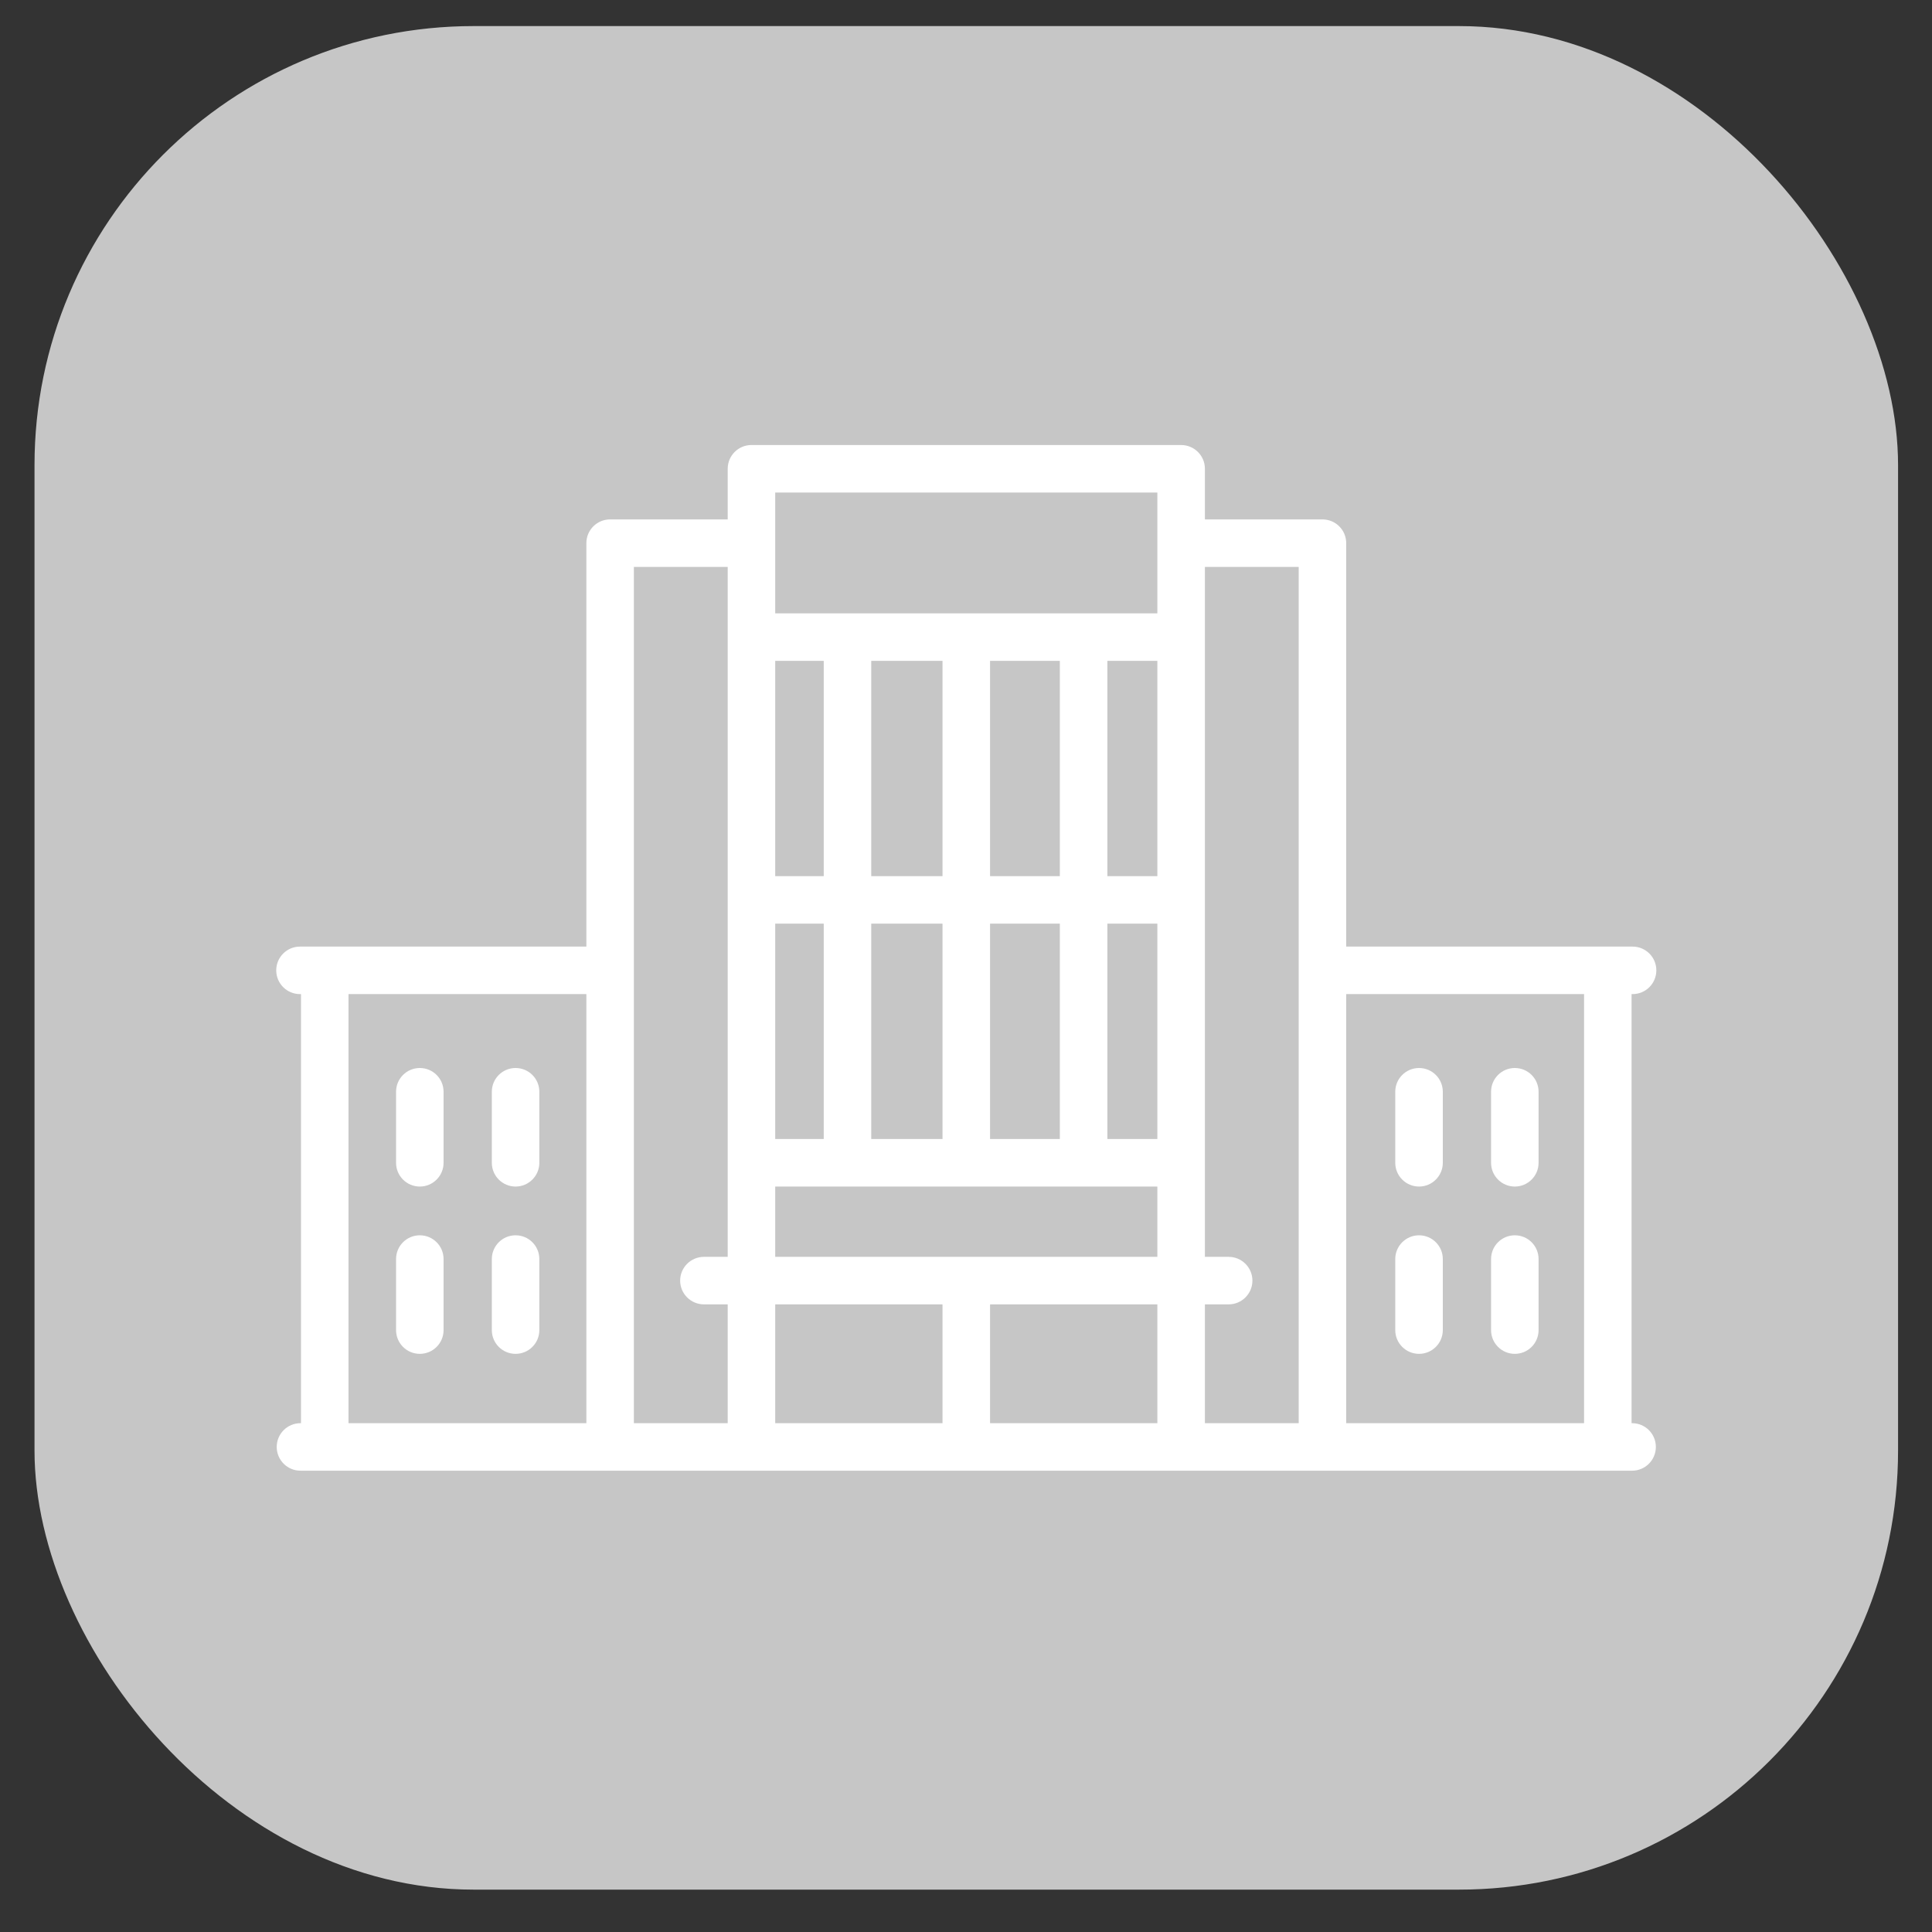
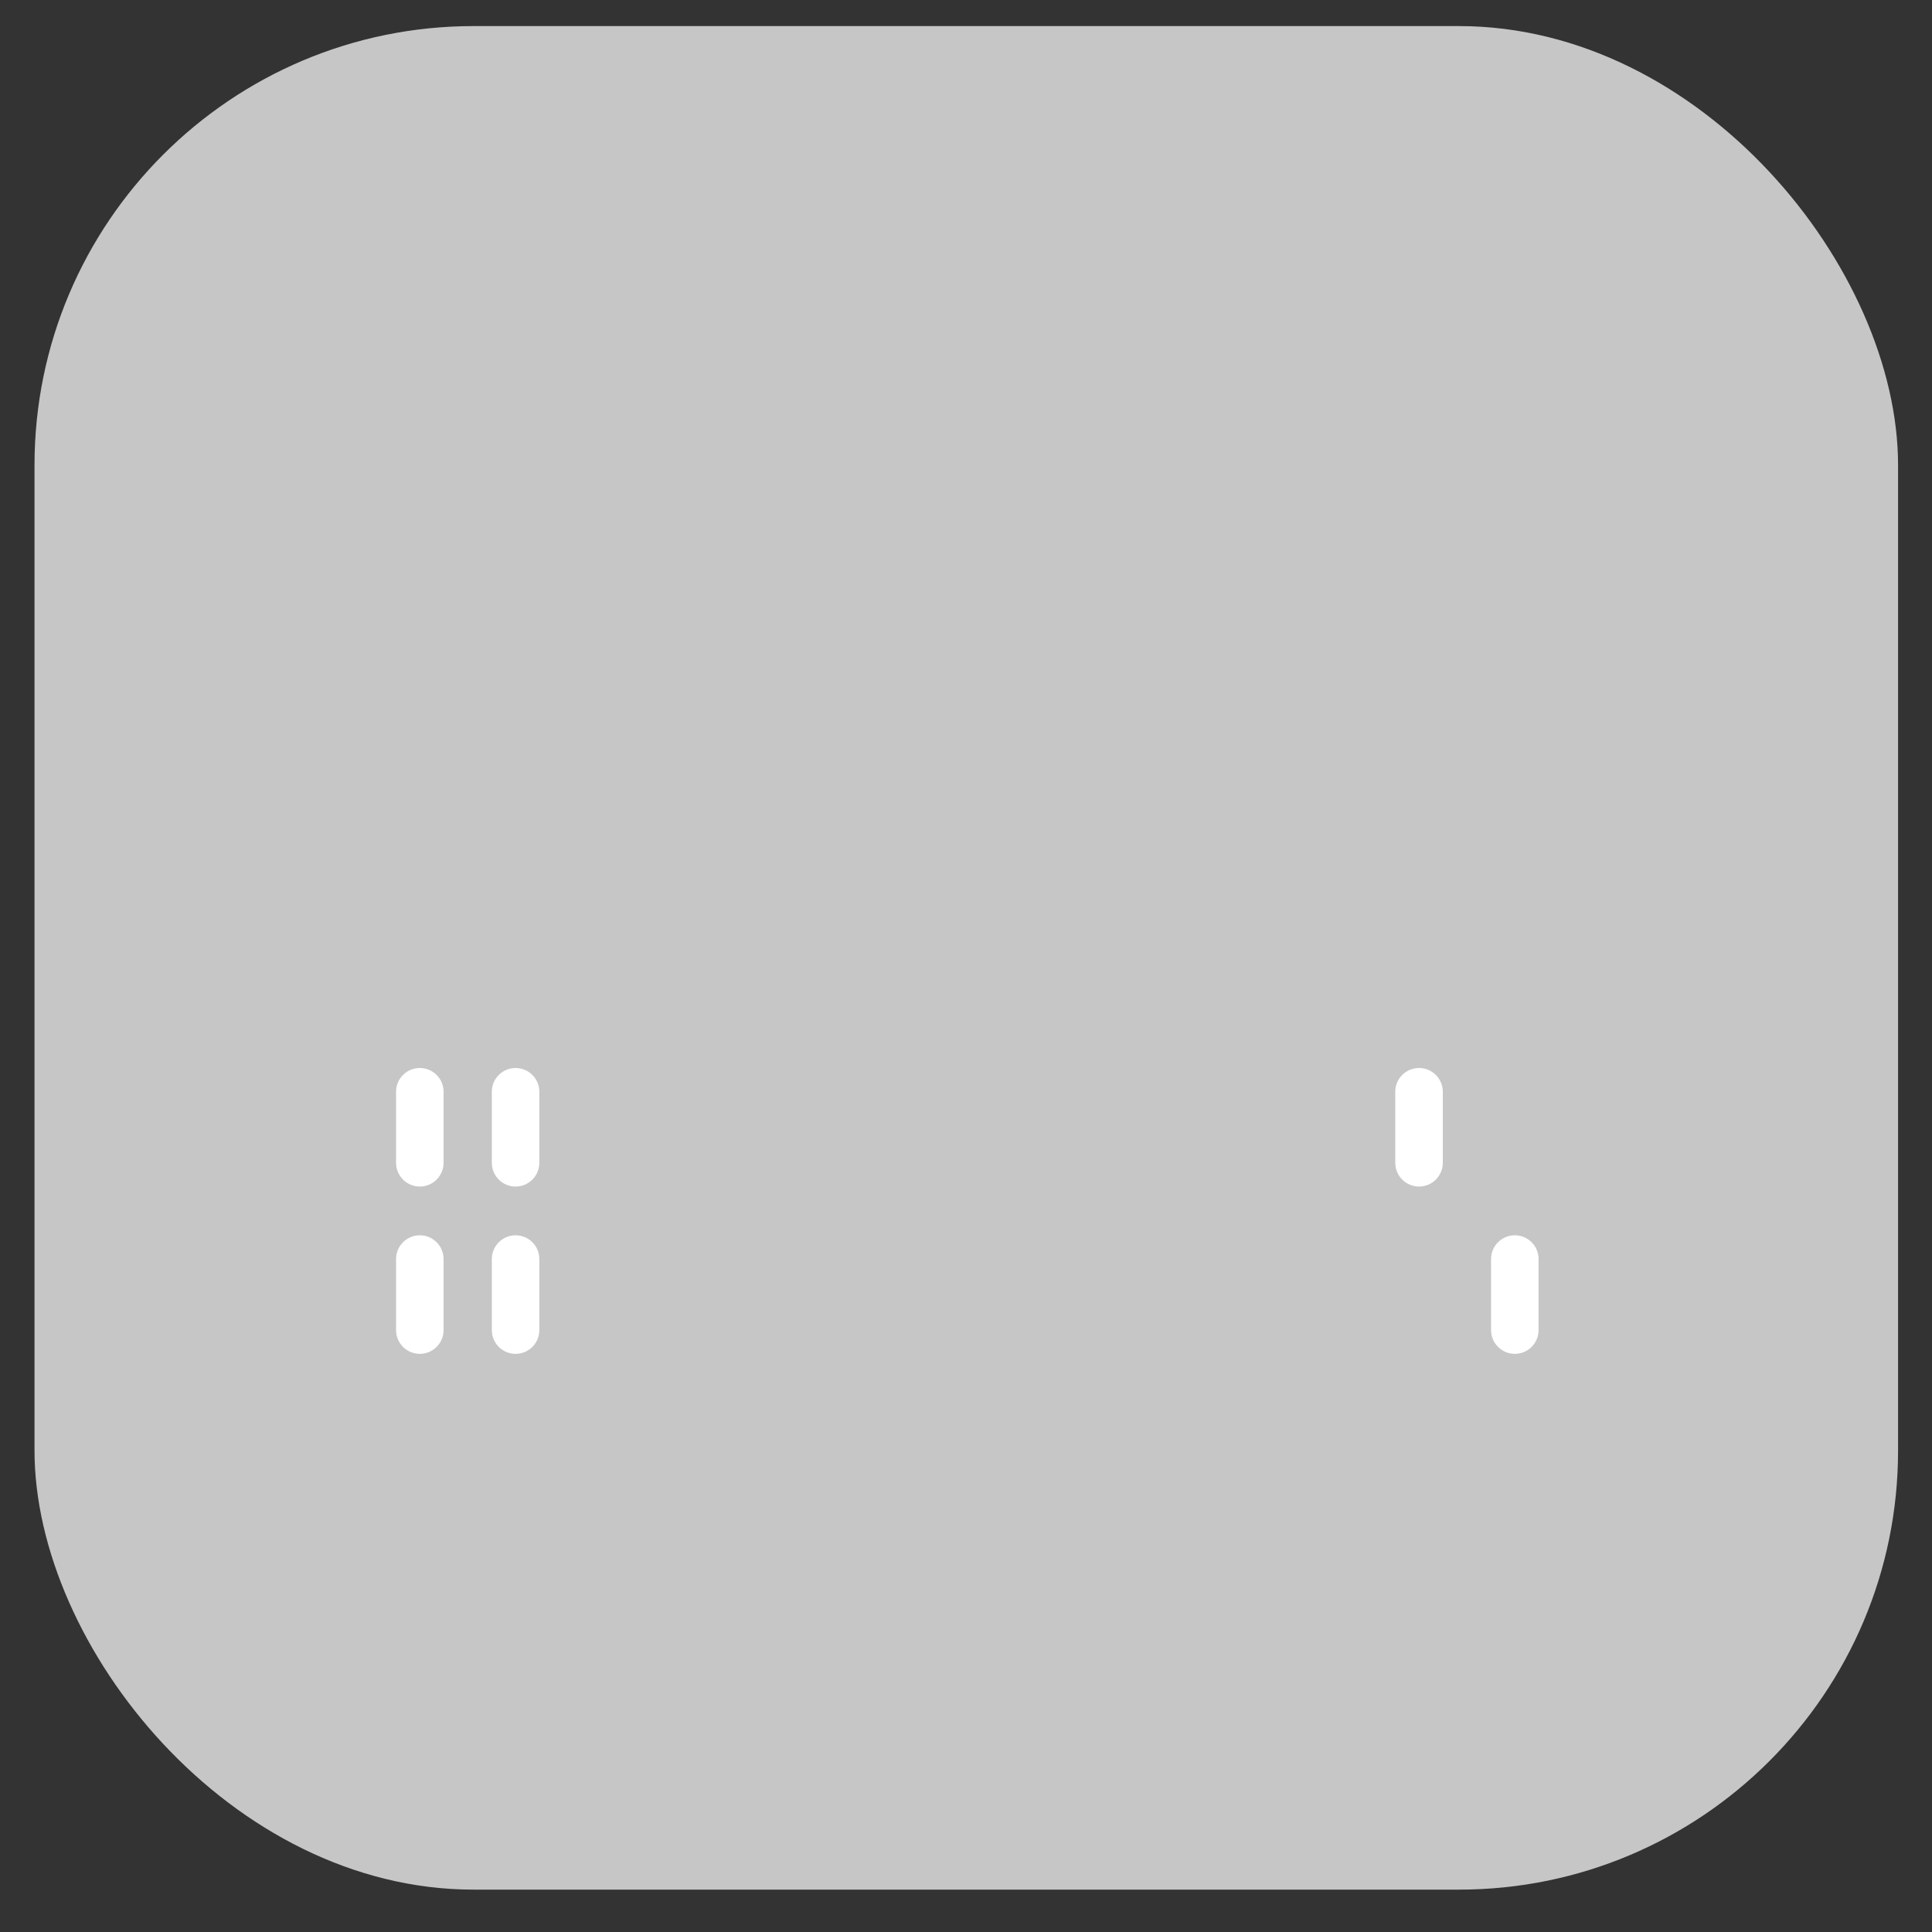
<svg xmlns="http://www.w3.org/2000/svg" width="44" height="44" viewBox="0 0 44 44" fill="none">
  <rect x="0" y="0" width="44" height="44" fill="#333333" stroke="none" />
  <rect x="0.786" y="0.594" width="42.441" height="42.441" rx="10" fill="#C6C6C6" />
-   <path d="M37.17 32.412H37.158V22.64H37.181C37.48 22.64 37.722 22.398 37.722 22.099C37.722 21.8 37.48 21.558 37.181 21.558H30.659V12.37C30.659 12.071 30.417 11.829 30.118 11.829H27.441V10.676C27.441 10.377 27.198 10.135 26.899 10.135H17.114C16.815 10.135 16.573 10.377 16.573 10.676V11.829H13.895C13.596 11.829 13.354 12.071 13.354 12.37V21.558H6.832C6.533 21.558 6.291 21.8 6.291 22.099C6.291 22.398 6.533 22.64 6.832 22.64H6.855V32.412H6.843C6.545 32.412 6.302 32.654 6.302 32.953C6.302 33.252 6.545 33.494 6.843 33.494H37.17C37.469 33.494 37.711 33.252 37.711 32.953C37.711 32.654 37.469 32.412 37.17 32.412ZM36.076 32.412H30.659V22.64H36.076V32.412ZM29.577 12.911V22.099V32.412H27.441V29.706H27.982C28.28 29.706 28.523 29.464 28.523 29.165C28.523 28.866 28.28 28.624 27.982 28.624H27.441V12.911H29.577ZM21.465 15.05V19.954H19.842V15.05H21.465ZM24.137 15.05V19.954H22.548V15.05H24.137ZM26.358 15.05V19.954H25.22V15.05H26.358ZM22.548 25.94V21.036H24.137V25.94H22.548ZM19.842 25.94V21.036H21.465V25.94H19.842ZM17.655 25.94V21.036H18.76V25.94H17.655ZM25.22 21.036H26.358V25.94H25.22V21.036ZM18.76 19.954H17.655V15.05H18.76V19.954ZM17.655 27.023H26.358V28.624H17.655V27.023ZM21.465 29.706V32.412H17.655V29.706H21.465ZM22.548 29.706H26.358V32.412H22.548V29.706ZM17.655 11.217H26.358V13.968H17.655V11.217ZM14.436 12.911H16.573V28.624H16.032C15.733 28.624 15.49 28.866 15.49 29.165C15.49 29.464 15.733 29.706 16.032 29.706H16.573V32.412H14.436V22.099V12.911ZM7.937 22.64H13.354V32.412H7.937V22.64Z" fill="white" />
  <path d="M9.561 28.133C9.262 28.133 9.02 28.375 9.02 28.674V30.292C9.02 30.591 9.262 30.833 9.561 30.833C9.86 30.833 10.102 30.591 10.102 30.292V28.674C10.102 28.375 9.86 28.133 9.561 28.133Z" fill="white" />
  <path d="M11.742 28.133C11.443 28.133 11.201 28.375 11.201 28.674V30.292C11.201 30.591 11.443 30.833 11.742 30.833C12.041 30.833 12.283 30.591 12.283 30.292V28.674C12.283 28.375 12.041 28.133 11.742 28.133Z" fill="white" />
  <path d="M9.561 24.323C9.262 24.323 9.02 24.565 9.02 24.864V26.482C9.02 26.78 9.262 27.023 9.561 27.023C9.86 27.023 10.102 26.78 10.102 26.482V24.864C10.102 24.565 9.86 24.323 9.561 24.323Z" fill="white" />
  <path d="M11.742 24.323C11.443 24.323 11.201 24.565 11.201 24.864V26.482C11.201 26.78 11.443 27.023 11.742 27.023C12.041 27.023 12.283 26.78 12.283 26.482V24.864C12.283 24.565 12.041 24.323 11.742 24.323Z" fill="white" />
-   <path d="M32.318 30.833C32.616 30.833 32.859 30.591 32.859 30.292V28.674C32.859 28.375 32.616 28.133 32.318 28.133C32.019 28.133 31.776 28.375 31.776 28.674V30.292C31.776 30.591 32.019 30.833 32.318 30.833Z" fill="white" />
  <path d="M34.499 30.833C34.798 30.833 35.04 30.591 35.04 30.292V28.674C35.04 28.375 34.798 28.133 34.499 28.133C34.2 28.133 33.958 28.375 33.958 28.674V30.292C33.958 30.591 34.2 30.833 34.499 30.833Z" fill="white" />
  <path d="M32.318 27.023C32.616 27.023 32.859 26.78 32.859 26.482V24.864C32.859 24.565 32.616 24.323 32.318 24.323C32.019 24.323 31.776 24.565 31.776 24.864V26.482C31.776 26.78 32.019 27.023 32.318 27.023Z" fill="white" />
-   <path d="M34.499 27.023C34.798 27.023 35.04 26.78 35.04 26.482V24.864C35.04 24.565 34.798 24.323 34.499 24.323C34.2 24.323 33.958 24.565 33.958 24.864V26.482C33.958 26.78 34.2 27.023 34.499 27.023Z" fill="white" />
</svg>